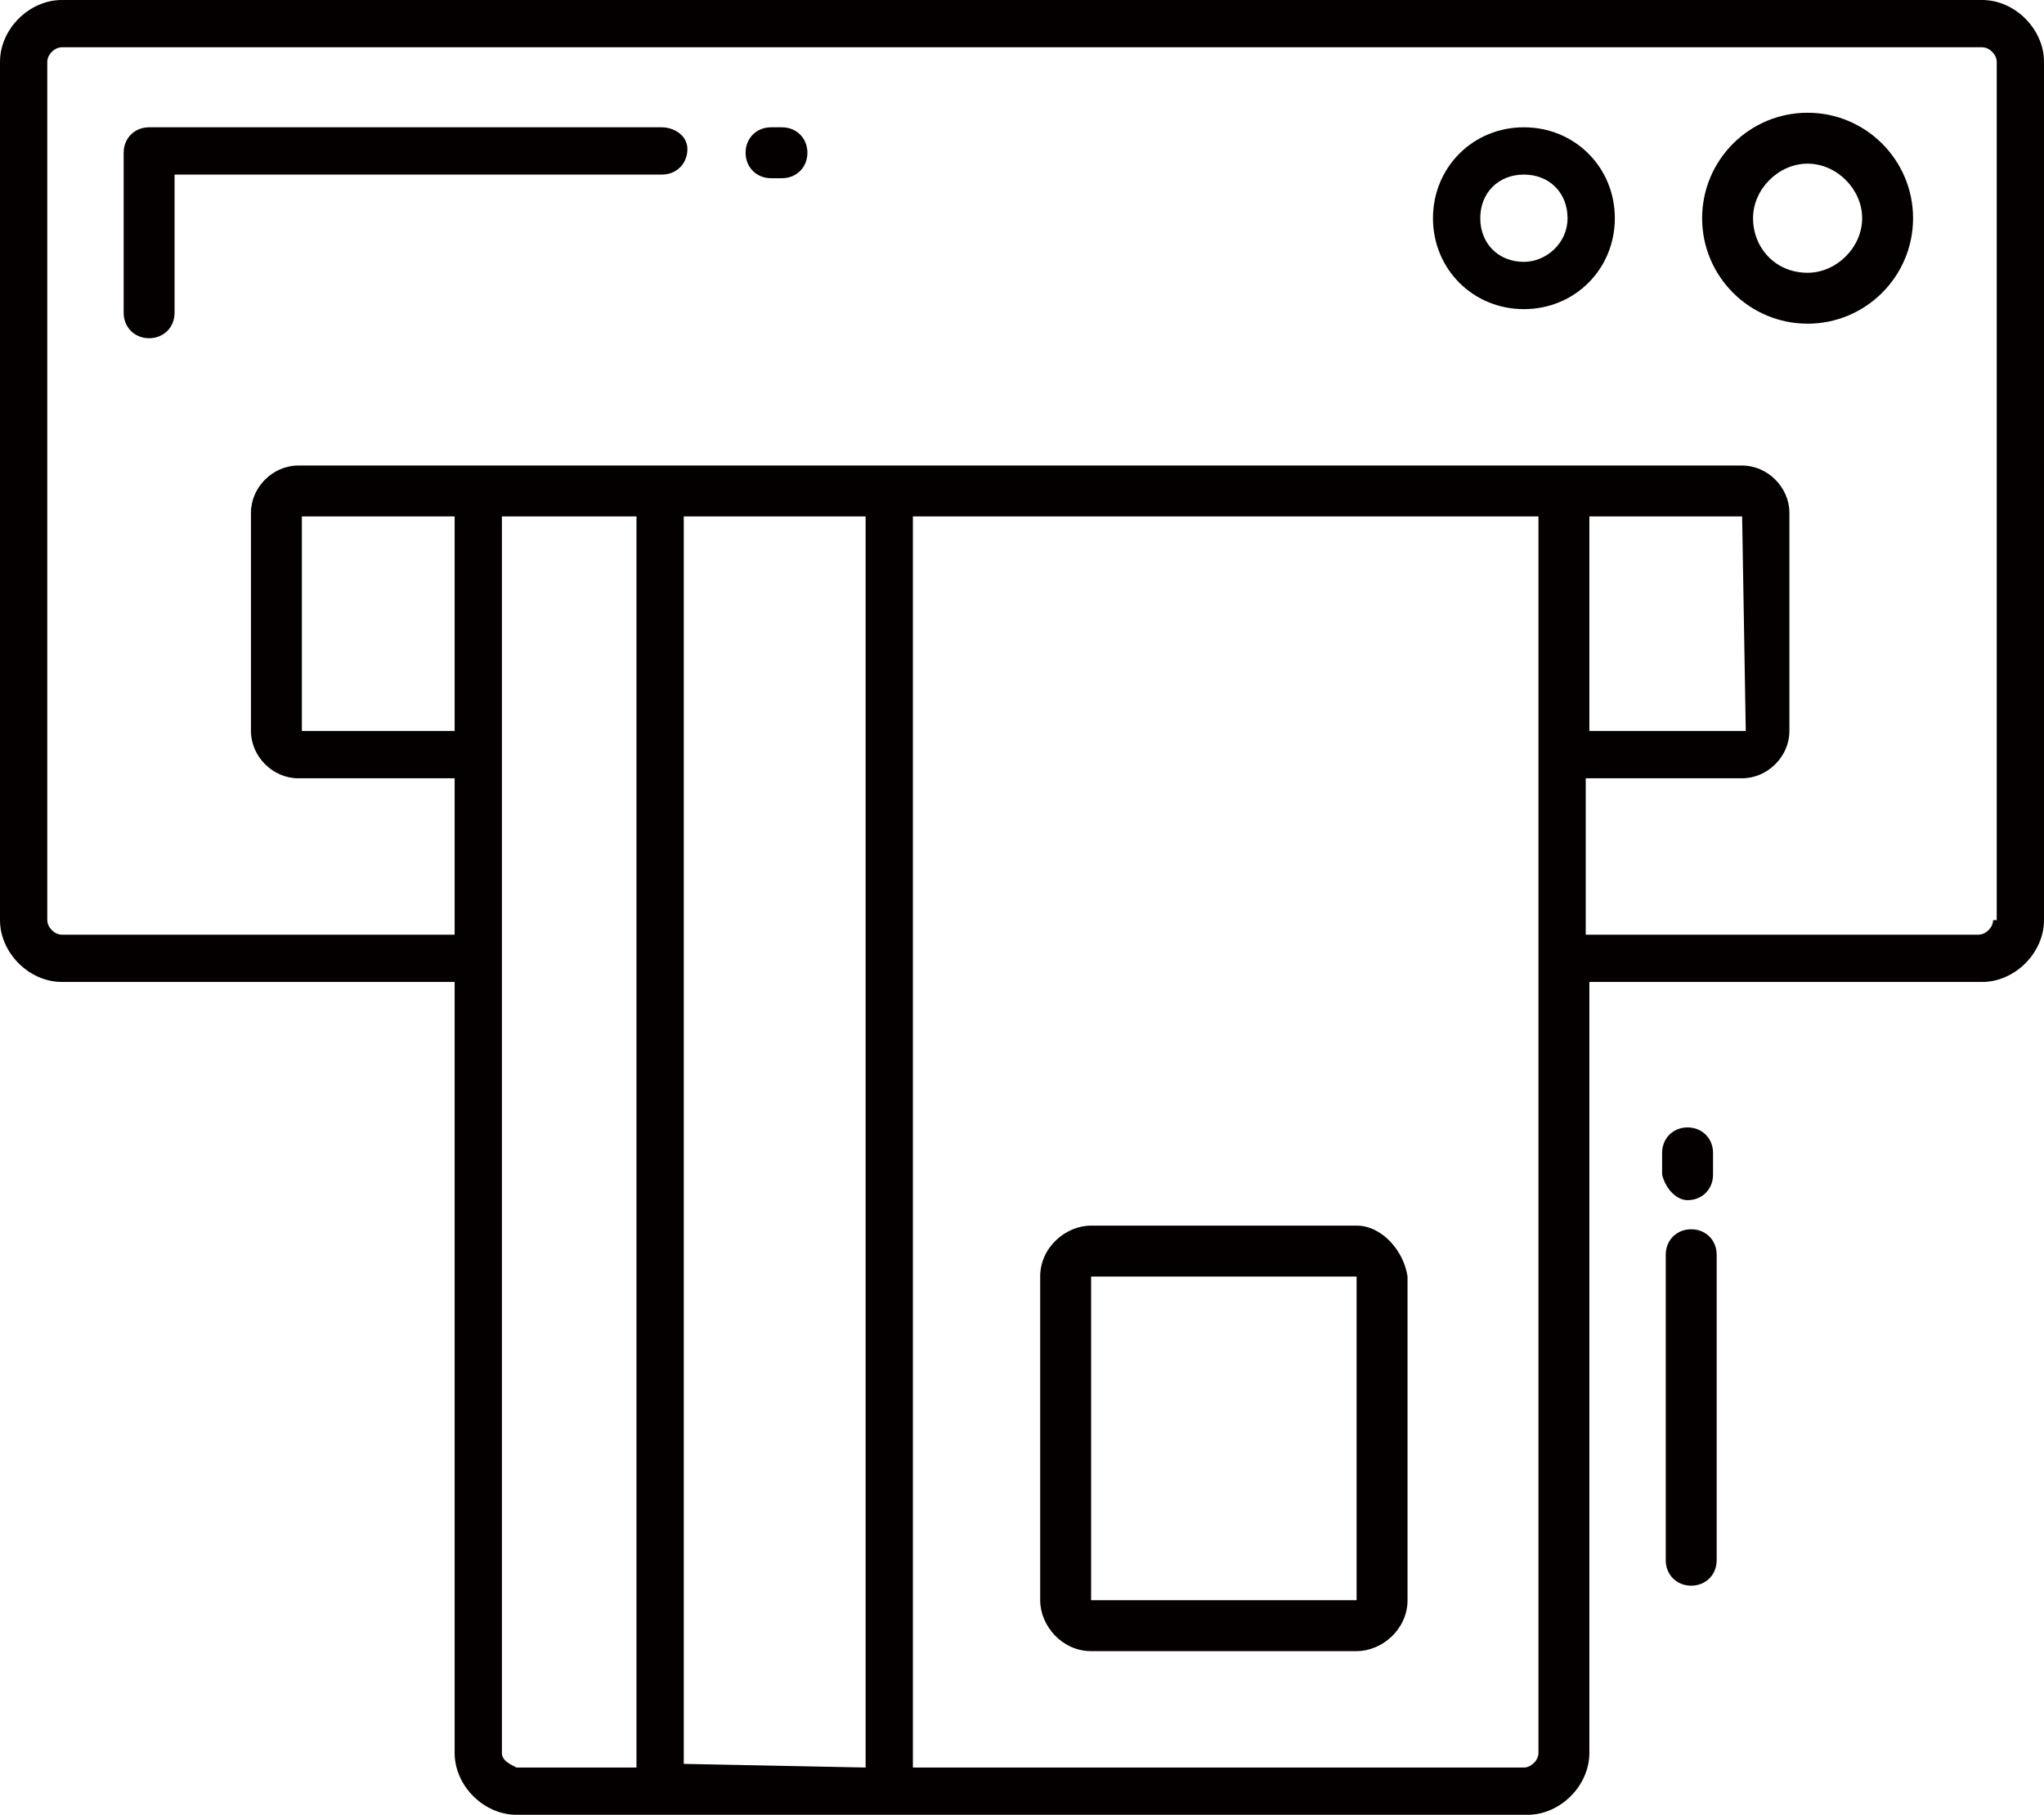
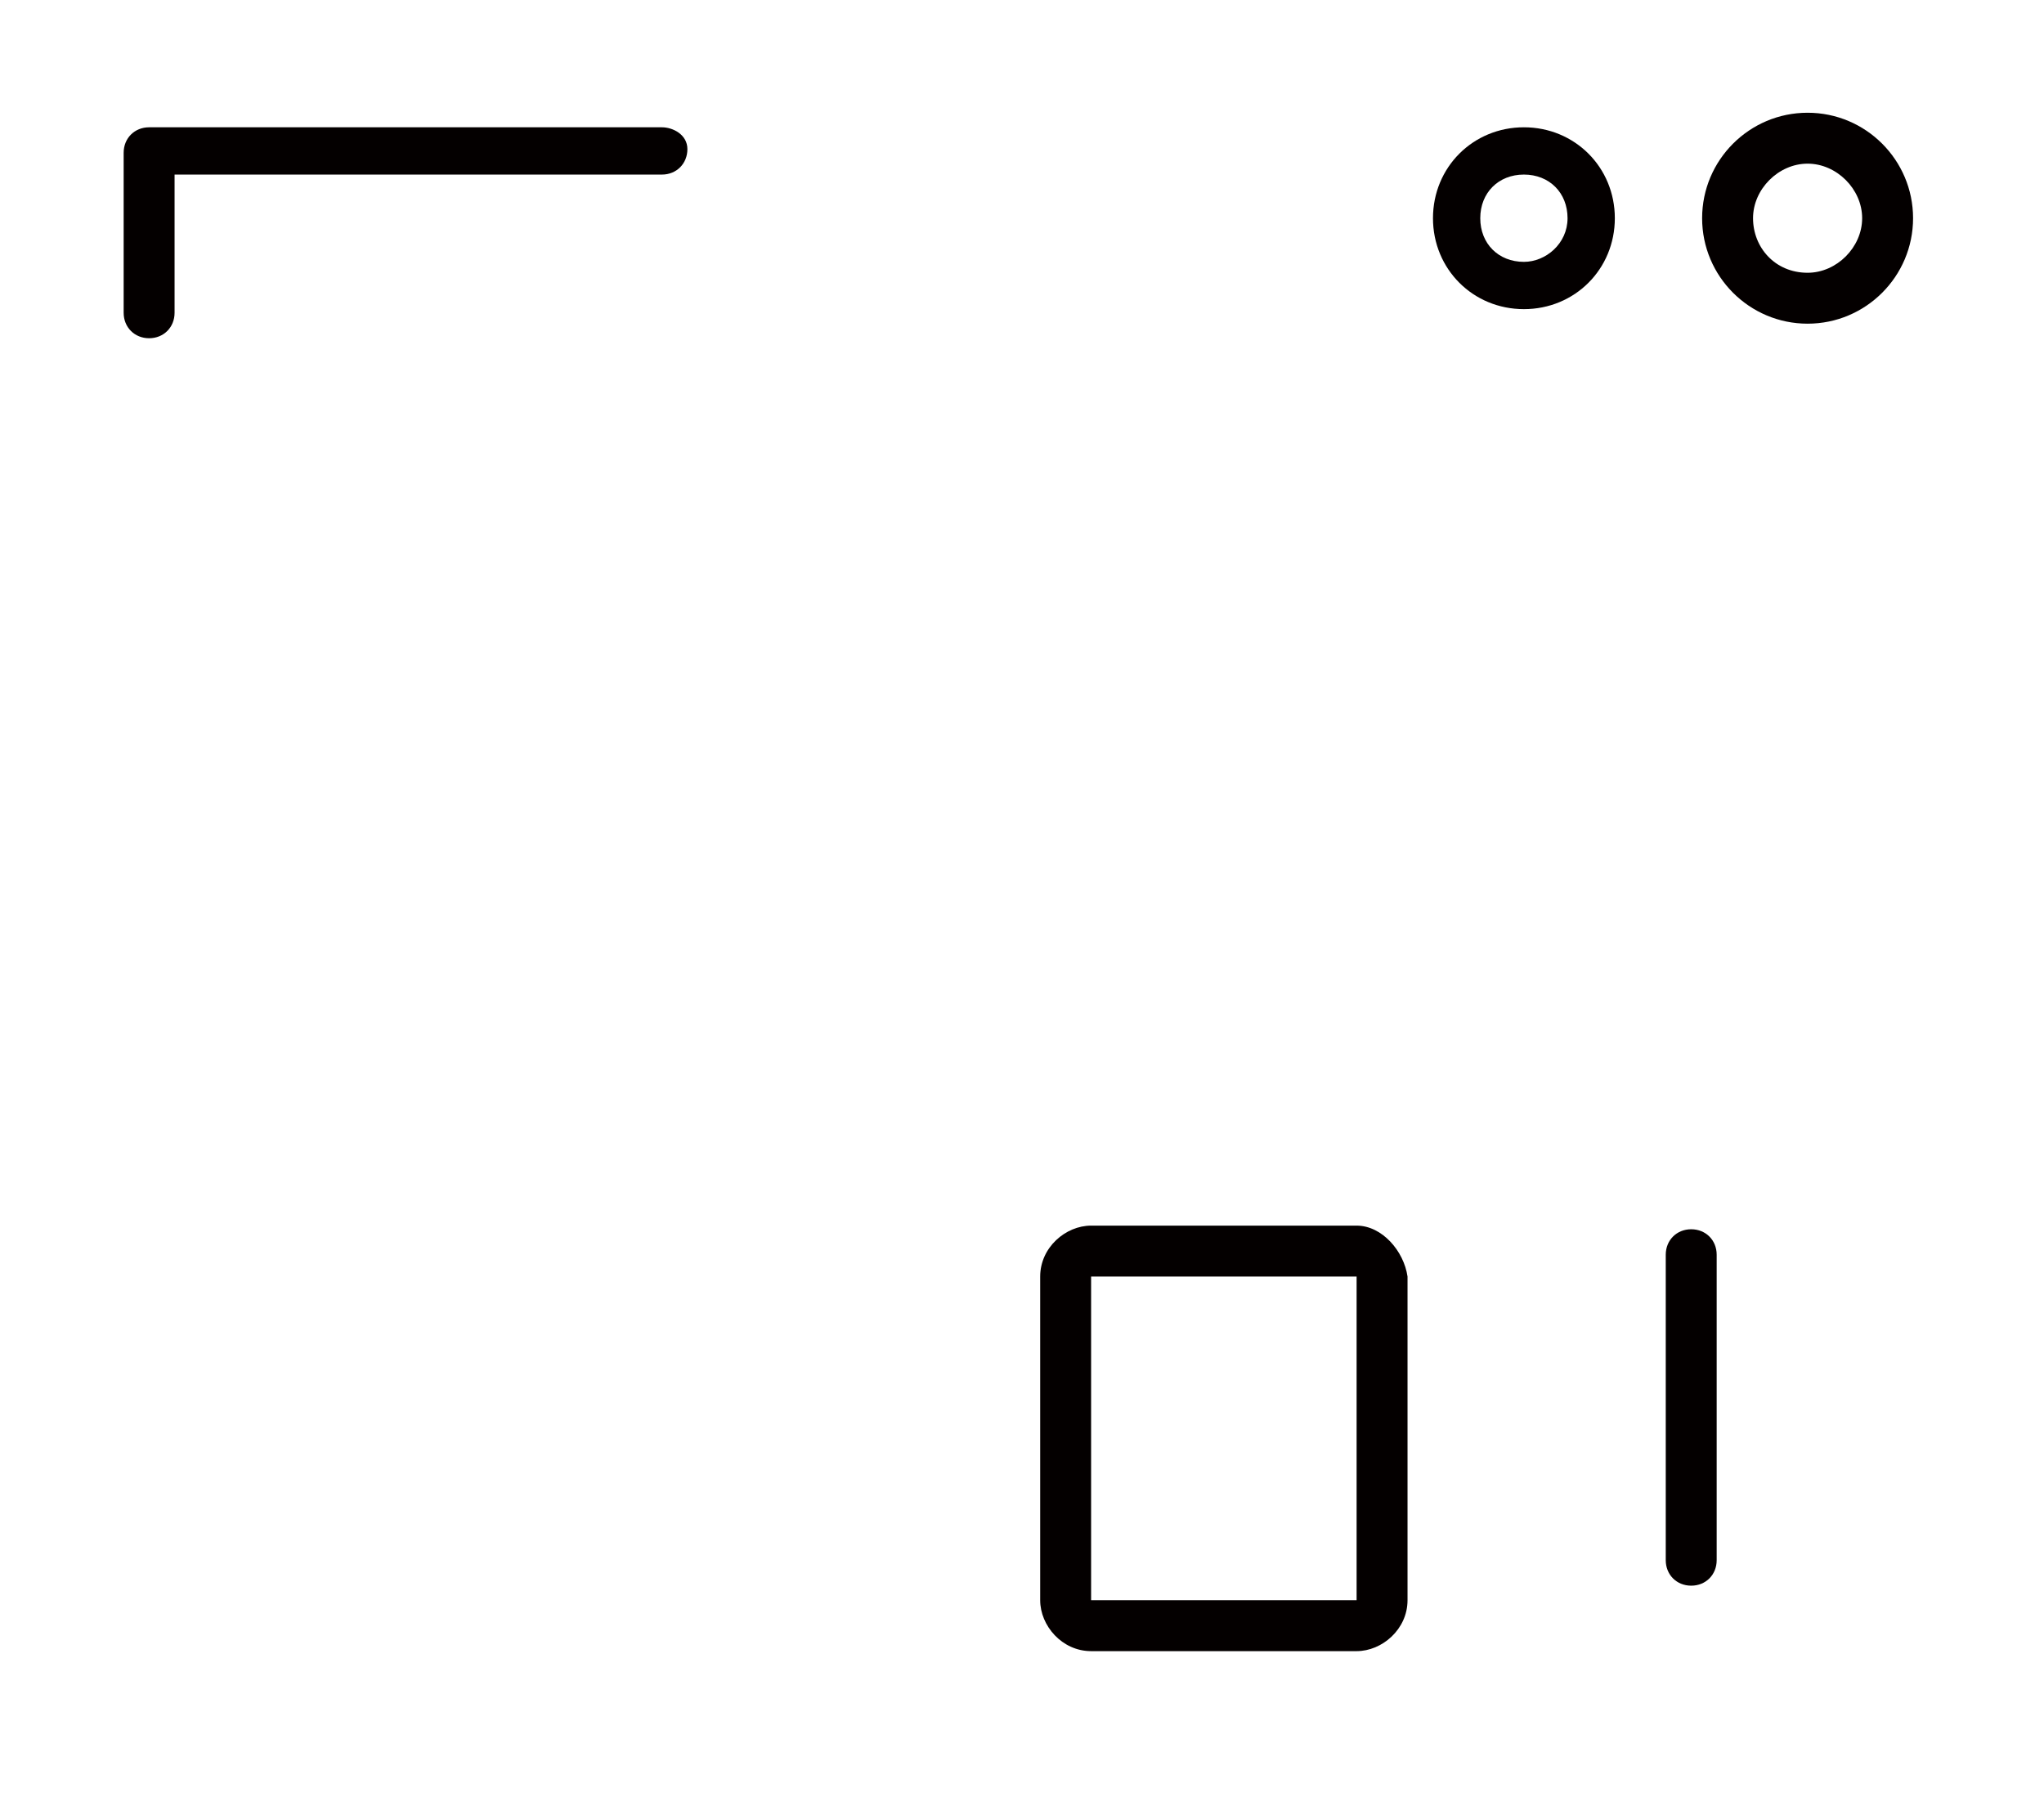
<svg xmlns="http://www.w3.org/2000/svg" version="1.1" id="レイヤー_1" x="0px" y="0px" viewBox="0 0 56.2 49.9" style="enable-background:new 0 0 56.2 49.9;" xml:space="preserve">
  <style type="text/css">
	.st0{fill:#040000;}
</style>
  <g>
-     <path class="st0" d="M54.5,0H1.7C0.8,0,0,0.8,0,1.7v23.6C0,26.2,0.8,27,1.7,27h10.8v21.2c0,0.9,0.8,1.7,1.7,1.7H42   c0.9,0,1.7-0.8,1.7-1.7V27h10.8c0.9,0,1.7-0.8,1.7-1.7V1.7C56.2,0.8,55.4,0,54.5,0L54.5,0z M12.5,20.1l-4.2,0v-5.9h4.2V20.1z    M13.8,48.2c0-15,0-18.9,0-34h3.7v34.4h-3.3C14,48.5,13.8,48.4,13.8,48.2z M18.8,48.5V14.2h5v34.4L18.8,48.5L18.8,48.5z M42.3,48.2   c0,0.2-0.2,0.4-0.4,0.4H25.1V14.2h17.2V48.2z M47.9,14.2l0.1,5.9h-4.3v-5.9H47.9z M54.8,25.3c0,0.2-0.2,0.4-0.4,0.4H43.6v-4.3h4.3   c0.7,0,1.3-0.6,1.3-1.3v-6c0-0.7-0.6-1.3-1.3-1.3c-28.8,0-11.2,0-39.7,0c-0.7,0-1.3,0.6-1.3,1.3v6c0,0.7,0.6,1.3,1.3,1.3h4.3v4.3   H1.7c-0.2,0-0.4-0.2-0.4-0.4V1.7c0-0.2,0.2-0.4,0.4-0.4h52.8c0.2,0,0.4,0.2,0.4,0.4V25.3z" />
-     <path class="st0" d="M21.5,3.5h-0.3c-0.4,0-0.7,0.3-0.7,0.7s0.3,0.7,0.7,0.7h0.3c0.4,0,0.7-0.3,0.7-0.7S21.9,3.5,21.5,3.5z" />
    <path class="st0" d="M18.2,3.5H4.1c-0.4,0-0.7,0.3-0.7,0.7v4.4c0,0.4,0.3,0.7,0.7,0.7s0.7-0.3,0.7-0.7V4.8h13.4   c0.4,0,0.7-0.3,0.7-0.7S18.5,3.5,18.2,3.5z" />
    <path class="st0" d="M45.8,42.9c0,0.4,0.3,0.7,0.7,0.7c0.4,0,0.7-0.3,0.7-0.7v-8.4c0-0.4-0.3-0.7-0.7-0.7c-0.4,0-0.7,0.3-0.7,0.7   V42.9z" />
-     <path class="st0" d="M46.4,33c0.4,0,0.7-0.3,0.7-0.7v-0.6c0-0.4-0.3-0.7-0.7-0.7c-0.4,0-0.7,0.3-0.7,0.7v0.6   C45.8,32.7,46.1,33,46.4,33z" />
    <path class="st0" d="M37.3,33.7H30c-0.7,0-1.4,0.6-1.4,1.4V44c0,0.7,0.6,1.4,1.4,1.4h7.3c0.7,0,1.4-0.6,1.4-1.4v-8.9   C38.6,34.4,38,33.7,37.3,33.7z M37.3,44L30,44l0-8.9h7.3c0,0,0,0,0,0L37.3,44z" />
    <path class="st0" d="M49.7,3.1c-1.6,0-2.9,1.3-2.9,2.9s1.3,2.9,2.9,2.9c1.6,0,2.9-1.3,2.9-2.9S51.3,3.1,49.7,3.1z M49.7,7.5   c-0.9,0-1.5-0.7-1.5-1.5s0.7-1.5,1.5-1.5s1.5,0.7,1.5,1.5S50.5,7.5,49.7,7.5z" />
    <path class="st0" d="M41.9,3.5c-1.4,0-2.5,1.1-2.5,2.5s1.1,2.5,2.5,2.5c1.4,0,2.5-1.1,2.5-2.5S43.3,3.5,41.9,3.5z M41.9,7.2   c-0.7,0-1.2-0.5-1.2-1.2s0.5-1.2,1.2-1.2c0.7,0,1.2,0.5,1.2,1.2S42.5,7.2,41.9,7.2z" />
  </g>
</svg>